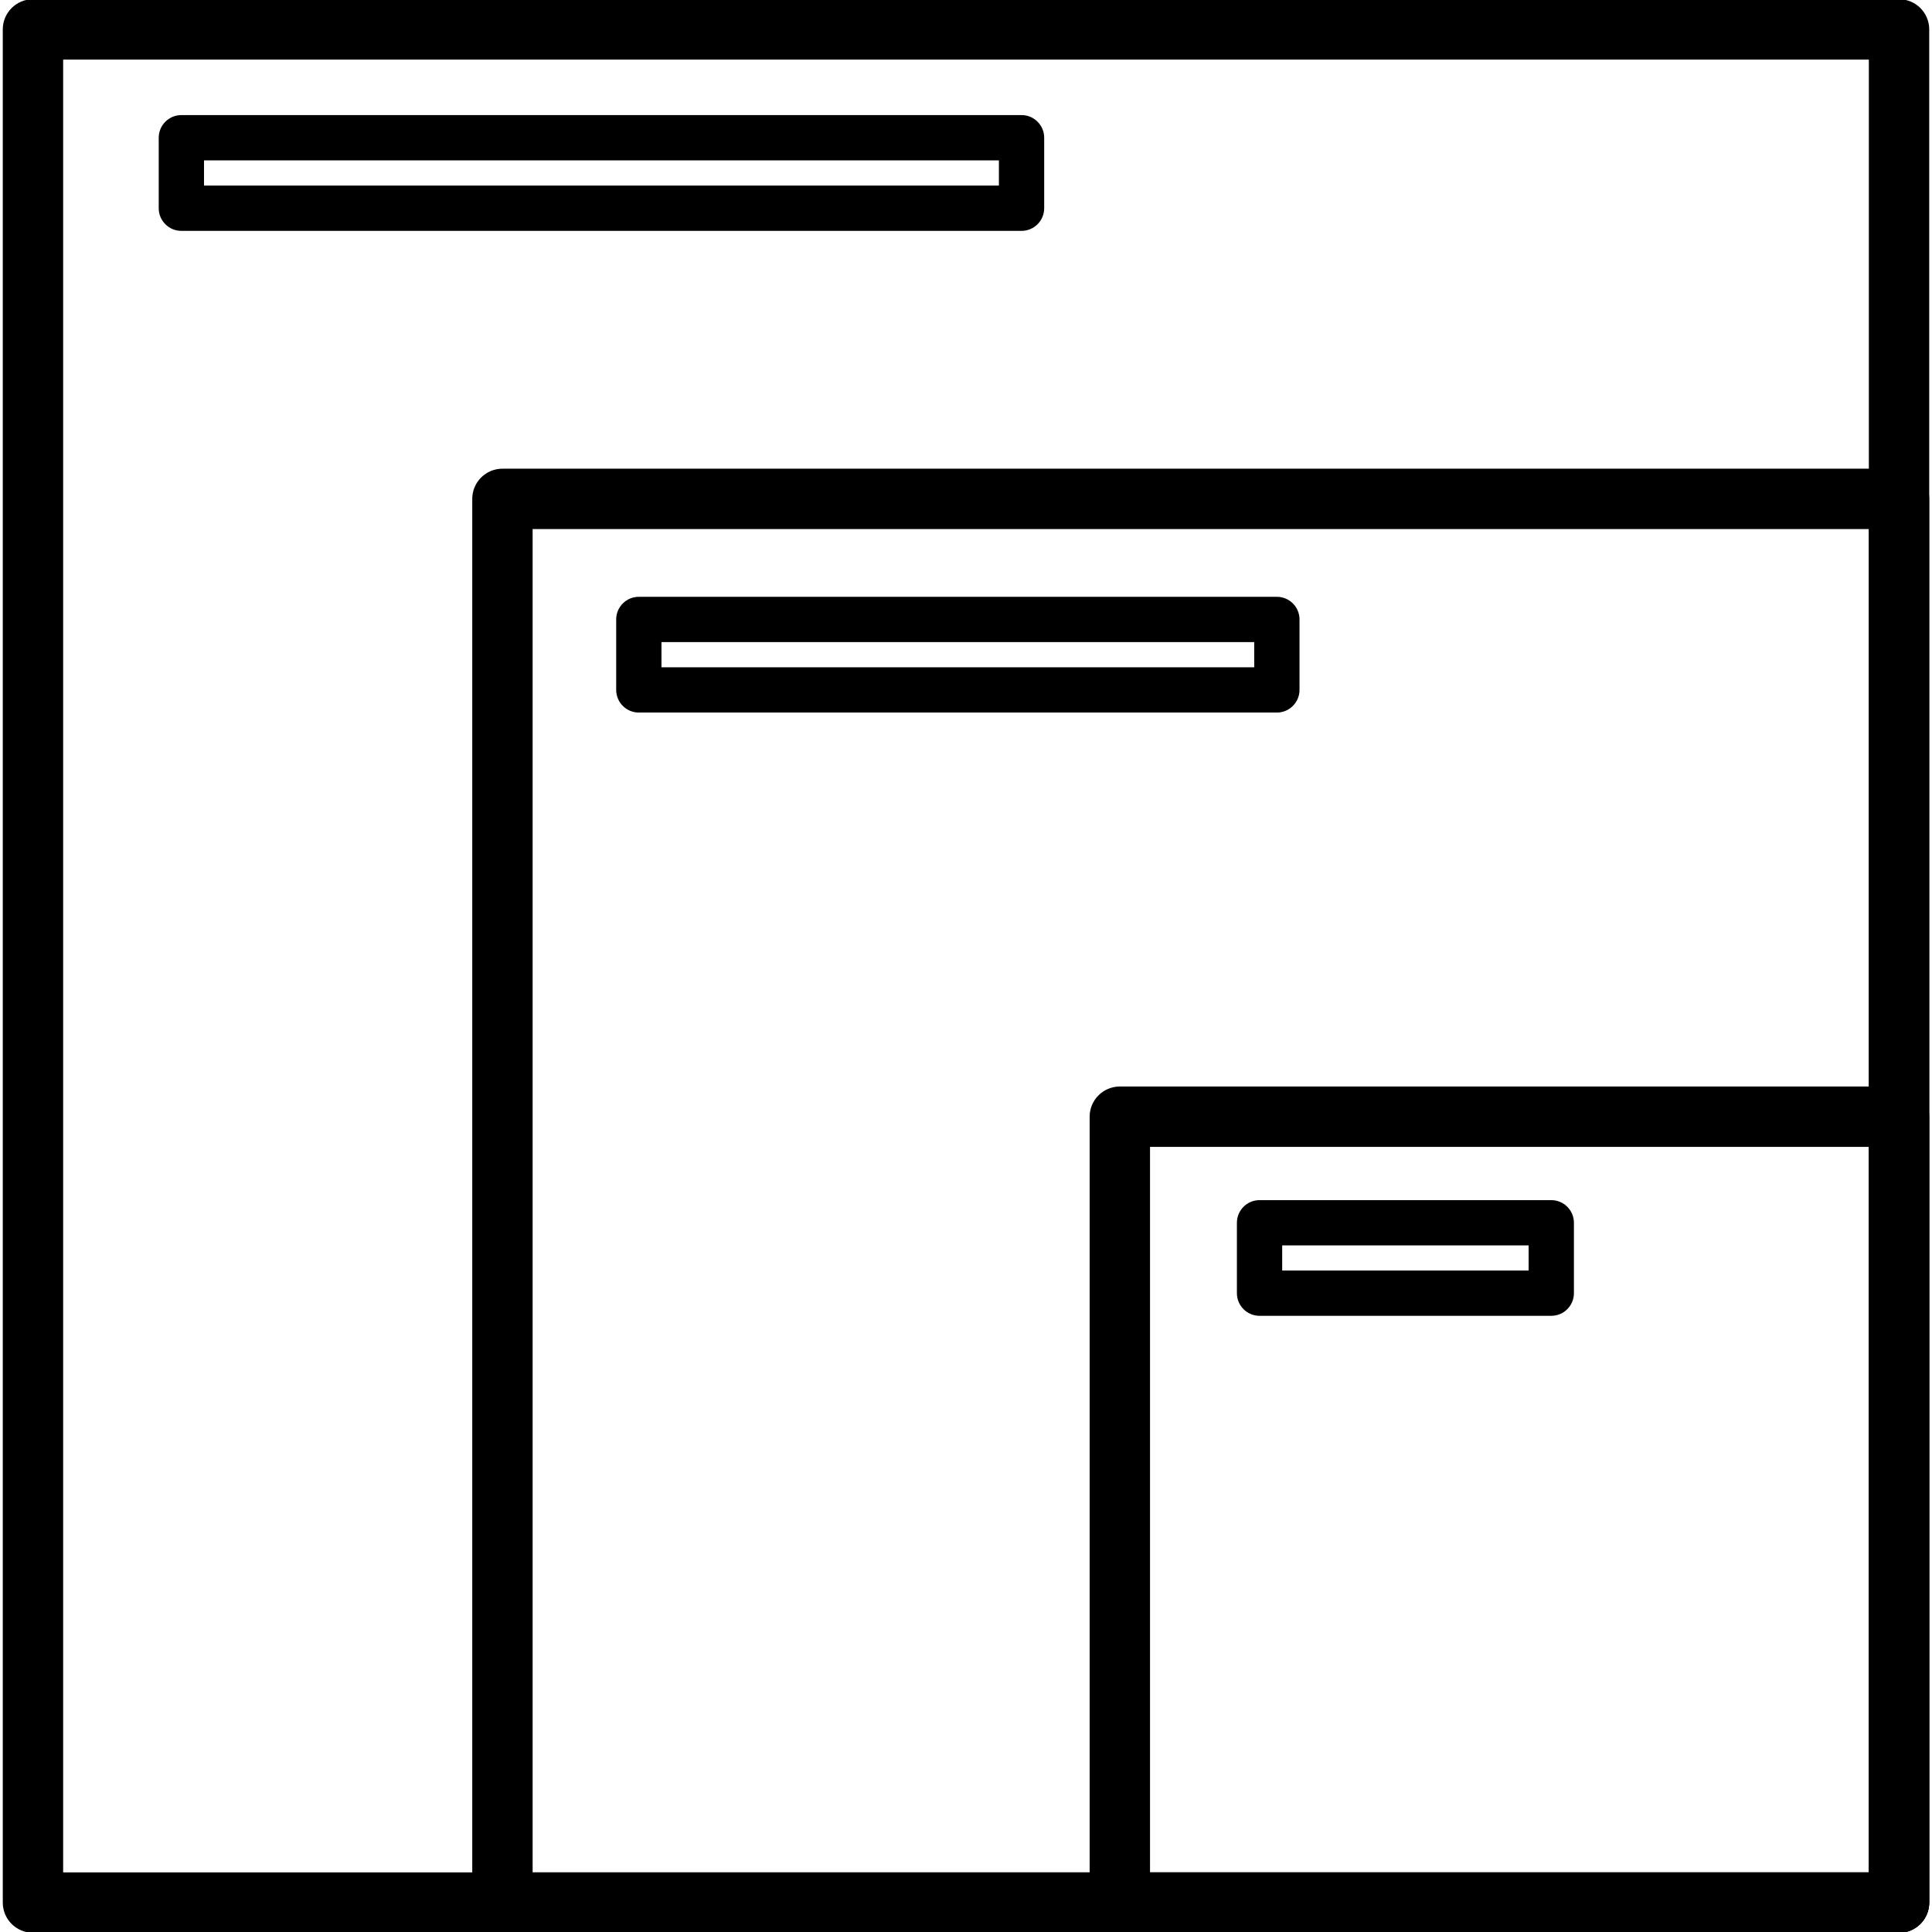
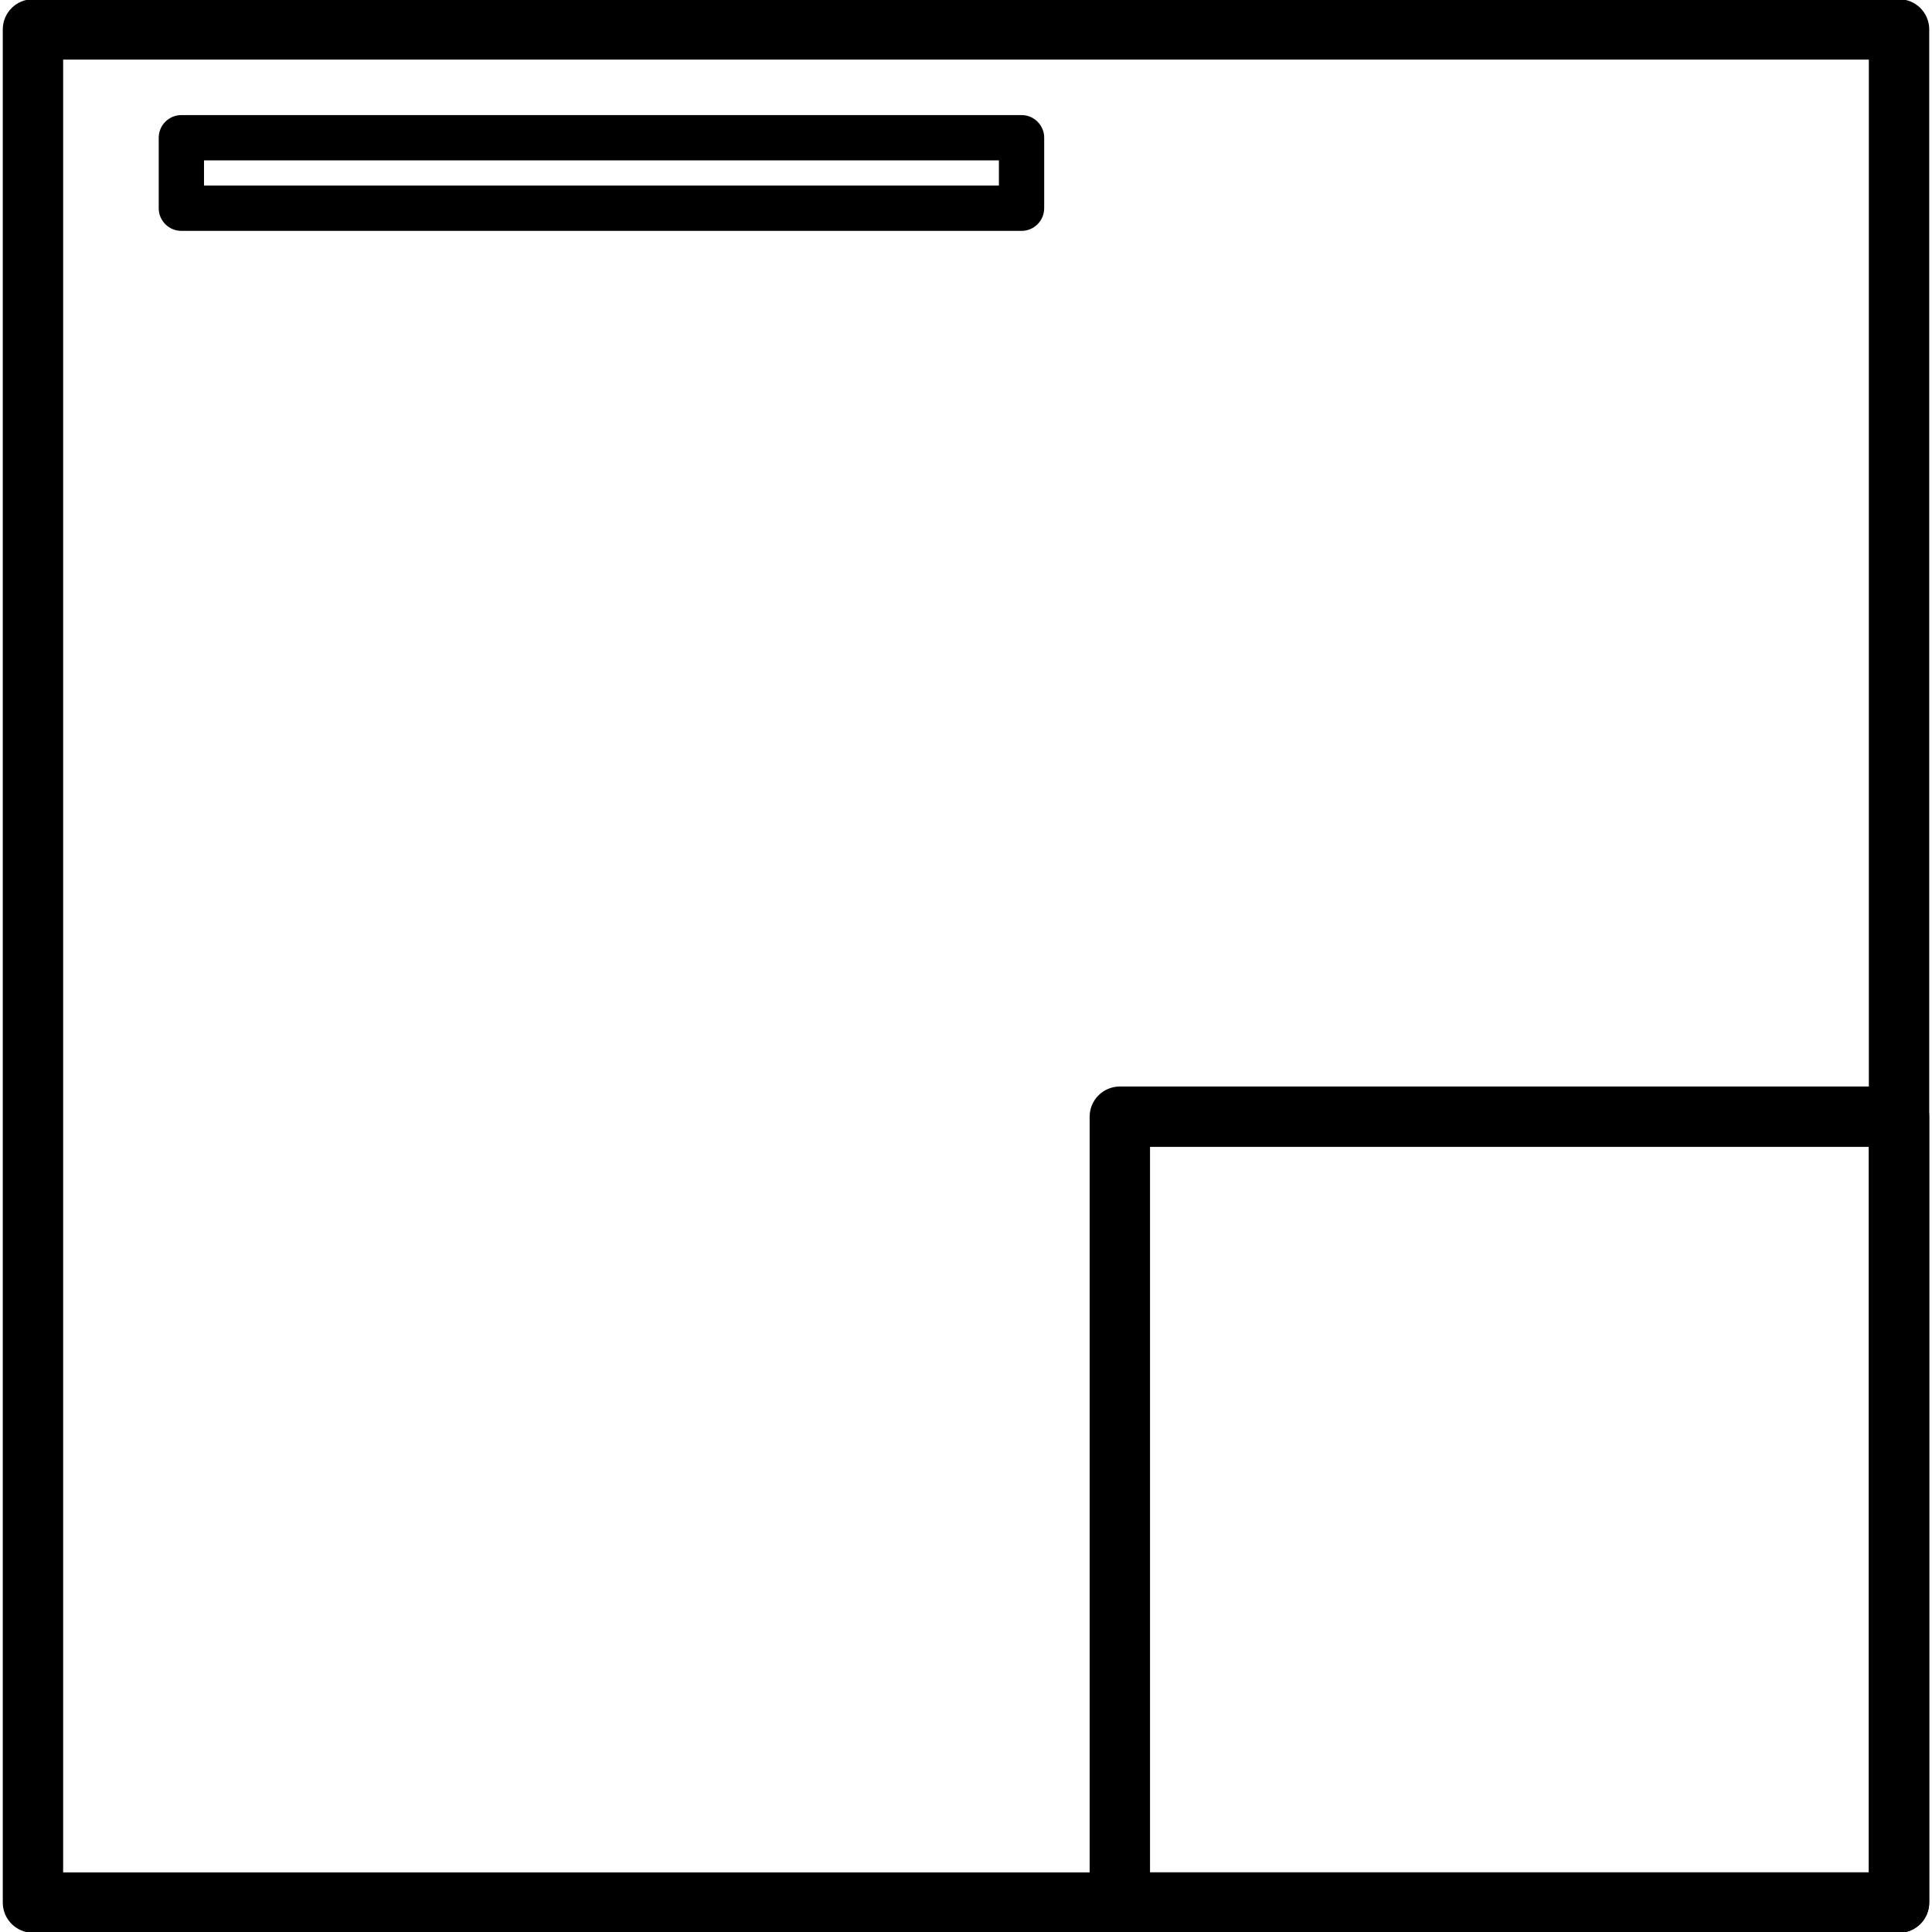
<svg xmlns="http://www.w3.org/2000/svg" height="32" version="1.1" viewBox="0 0 32 32" width="32">
  <g />
  <path d="M31.454 32.013h-30.908c-0.276 0-0.5-0.224-0.5-0.5v-31.026c0-0.276 0.224-0.5 0.5-0.5h30.908c0.276 0 0.5 0.224 0.5 0.5v31.025c0 0.277-0.224 0.501-0.5 0.501zM1.046 31.013h29.908v-30.026h-29.908v30.026z" fill="#000000" />
  <path d="M31.454 32.013h-12.906c-0.276 0-0.5-0.224-0.5-0.5v-13.017c0-0.276 0.224-0.5 0.5-0.5h12.906c0.276 0 0.5 0.224 0.5 0.5v13.017c0 0.276-0.224 0.5-0.5 0.5zM19.048 31.013h11.906v-12.017h-11.906v12.017z" fill="#000000" />
-   <path d="M31.454 32.013h-23.132c-0.276 0-0.5-0.224-0.5-0.5v-23.25c0-0.276 0.224-0.5 0.5-0.5h23.132c0.276 0 0.5 0.224 0.5 0.5v23.25c0 0.276-0.224 0.5-0.5 0.5zM8.822 31.013h22.132v-22.25h-22.132v22.25z" fill="#000000" />
-   <path d="M25.694 21.794h-4.832c-0.207 0-0.375-0.168-0.375-0.375v-1.166c0-0.207 0.168-0.375 0.375-0.375h4.832c0.207 0 0.375 0.168 0.375 0.375v1.166c0 0.207-0.168 0.375-0.375 0.375zM21.237 21.044h4.082v-0.416h-4.082v0.416z" fill="#000000" />
-   <path d="M21.149 11.802h-10.568c-0.207 0-0.375-0.168-0.375-0.375v-1.167c0-0.207 0.168-0.375 0.375-0.375h10.568c0.207 0 0.375 0.168 0.375 0.375v1.167c0 0.207-0.168 0.375-0.375 0.375zM10.956 11.052h9.818v-0.417h-9.818v0.417z" fill="#000000" />
  <path d="M16.92 3.824h-13.916c-0.207 0-0.375-0.168-0.375-0.375v-1.168c0-0.207 0.168-0.375 0.375-0.375h13.916c0.207 0 0.375 0.168 0.375 0.375v1.168c0 0.207-0.168 0.375-0.375 0.375zM3.379 3.074h13.166v-0.418h-13.166v0.418z" fill="#000000" />
</svg>